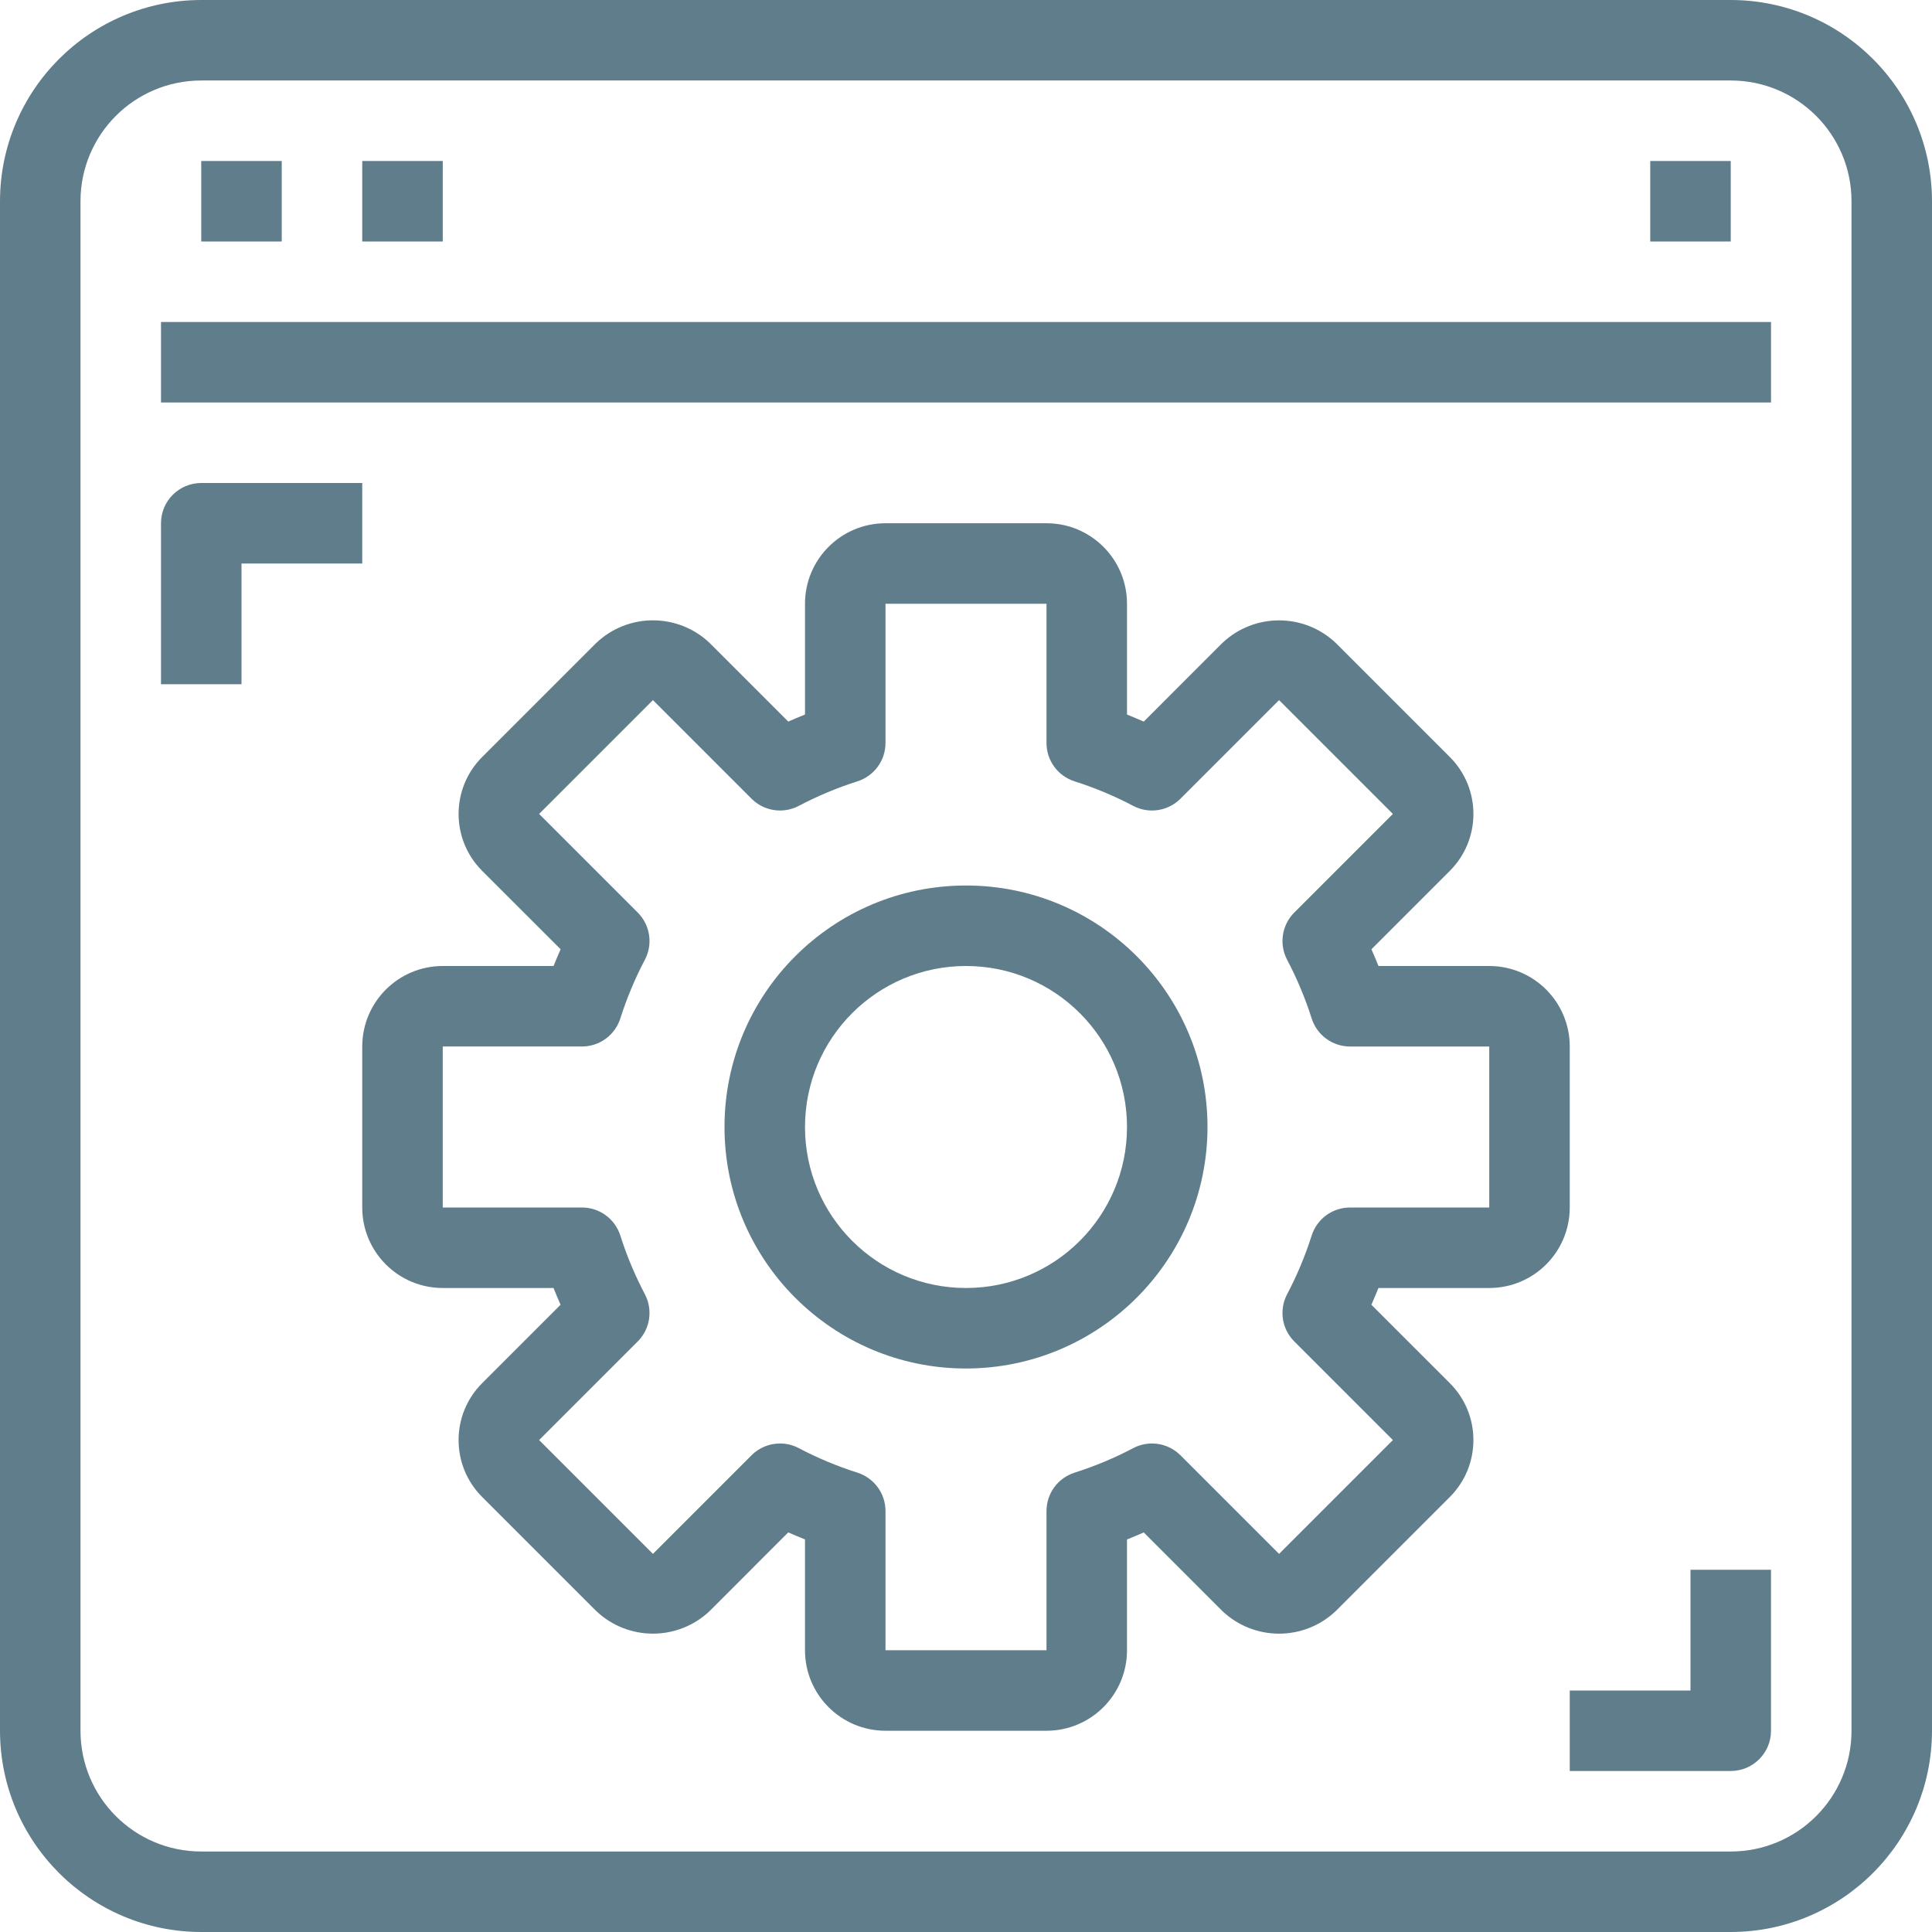
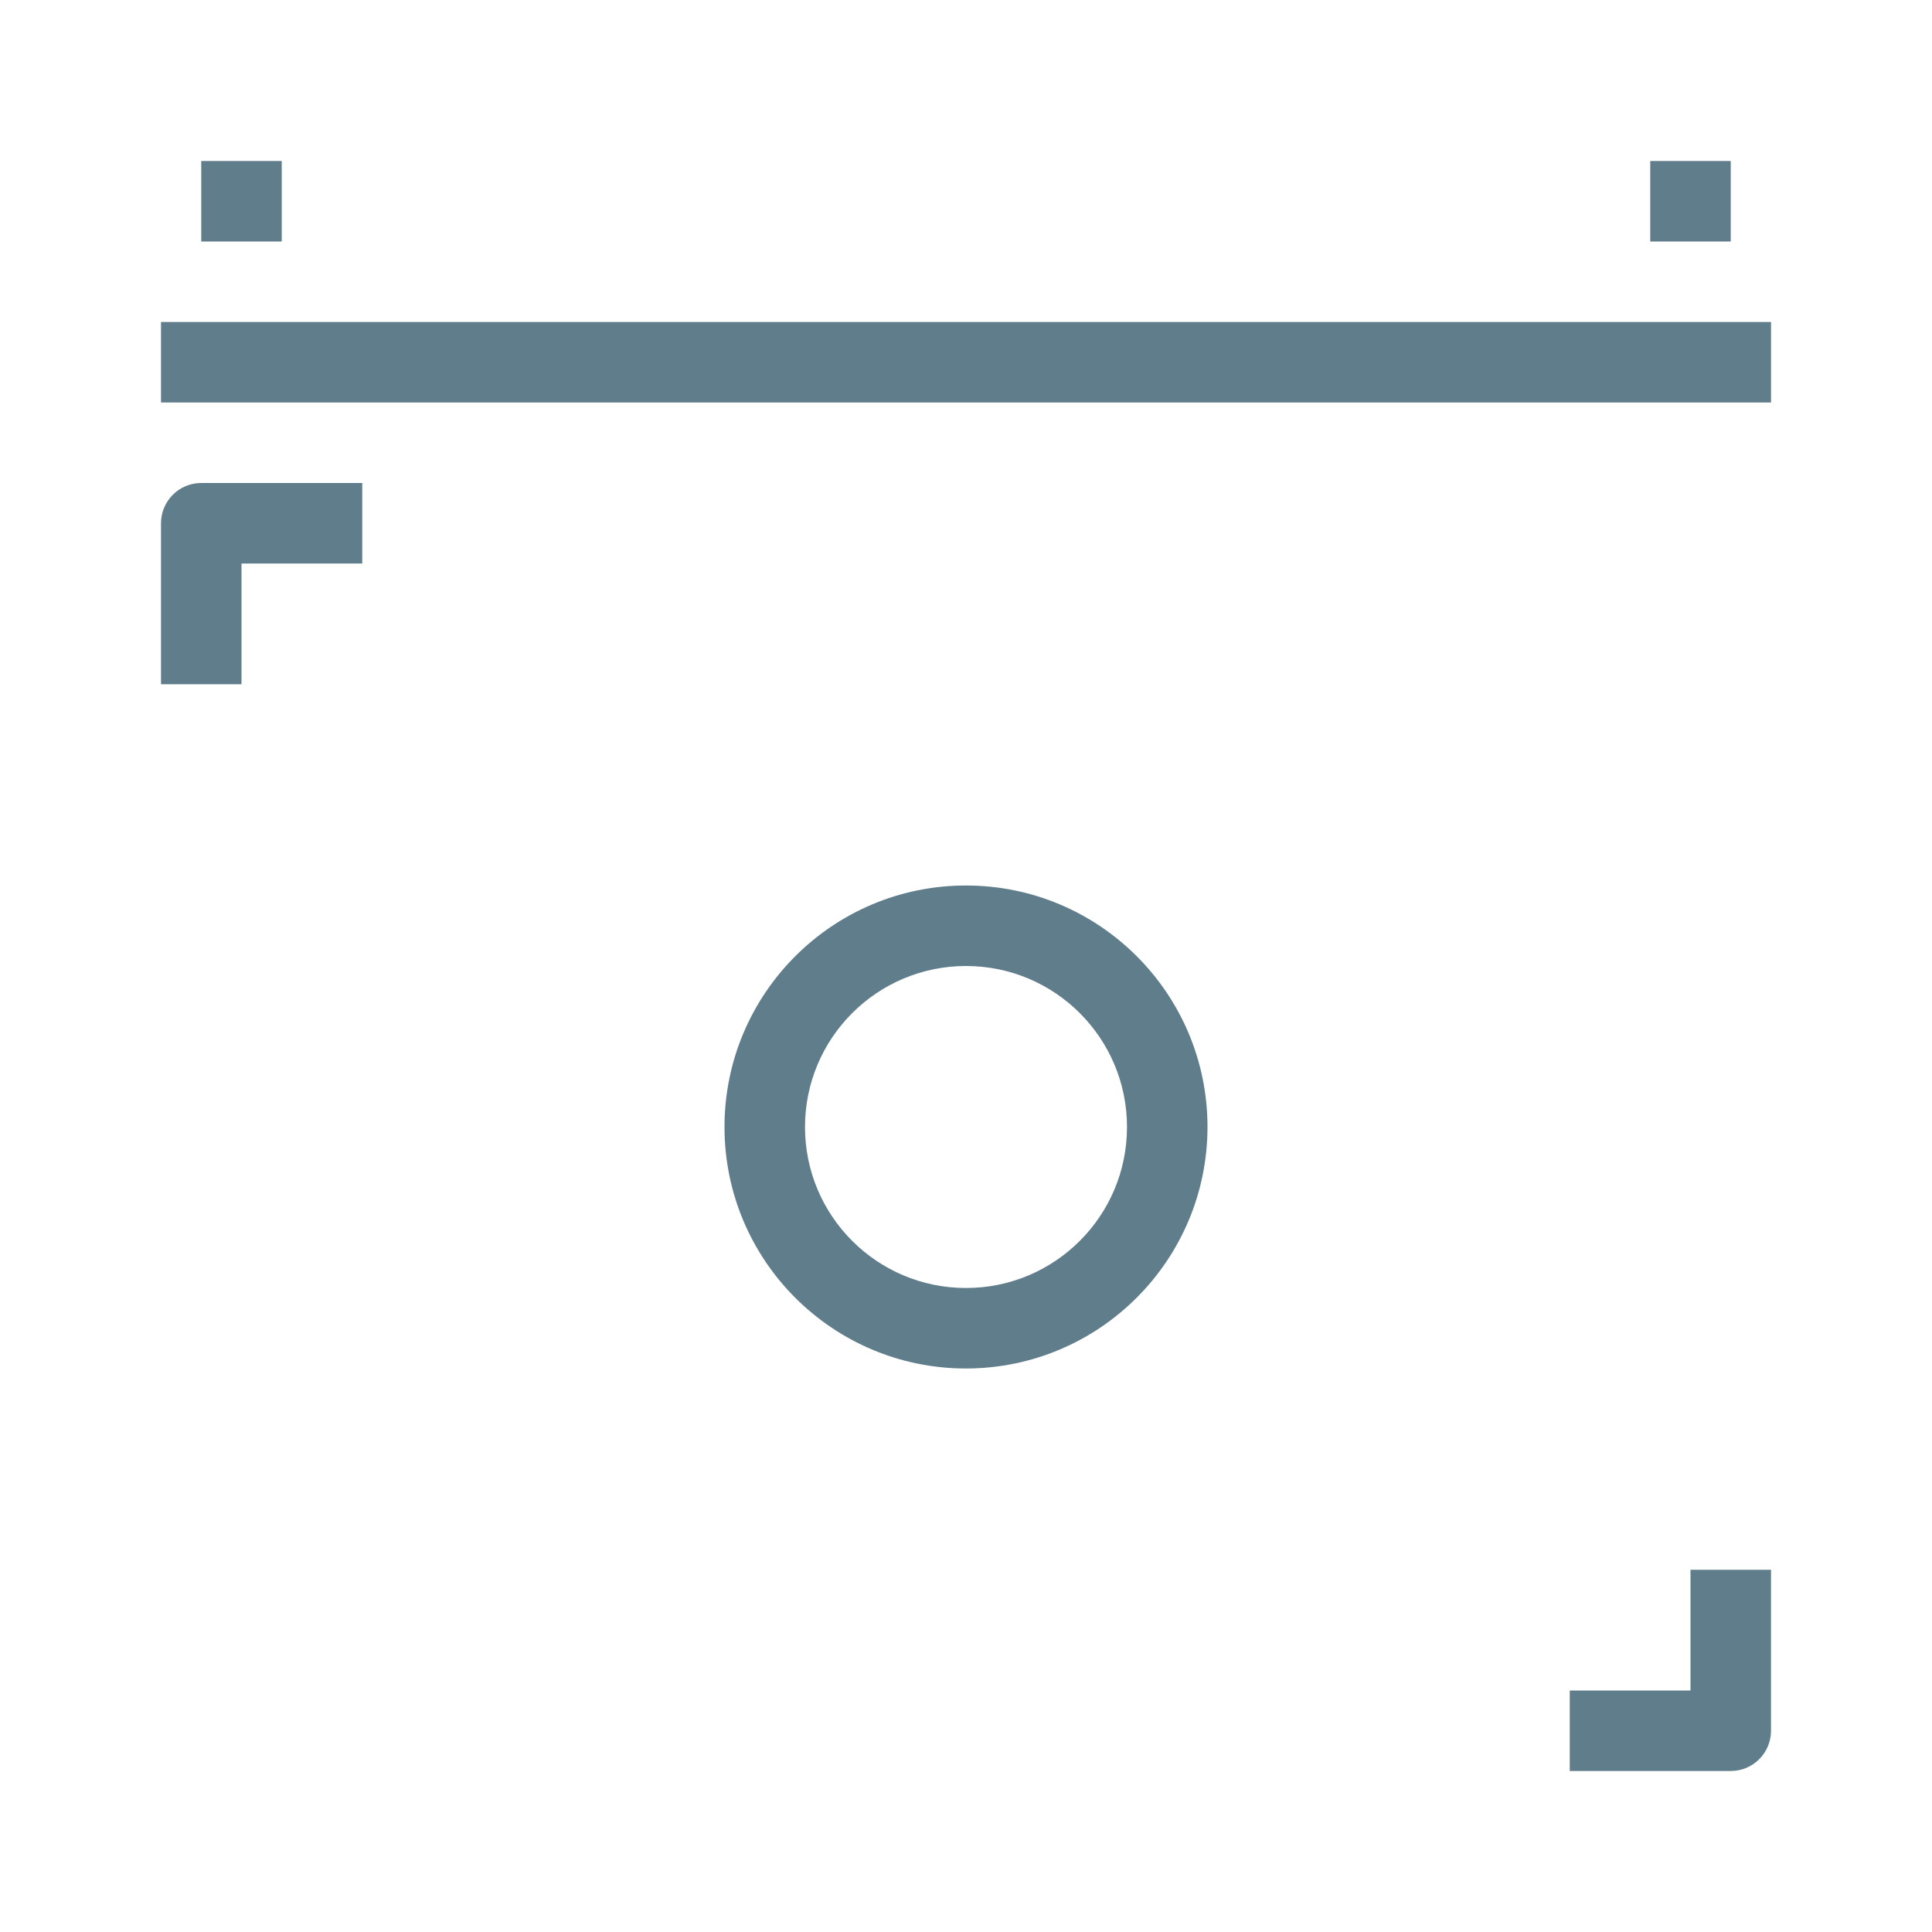
<svg xmlns="http://www.w3.org/2000/svg" version="1.1" id="Capa_1" x="0px" y="0px" viewBox="0 0 512 512" style="enable-background:new 0 0 512 512;" xml:space="preserve" width="512px" height="512px">
  <g>
    <g>
-       <path d="M458.667,0H53.333C23.893,0.035,0.035,23.893,0,53.333v405.333C0.035,488.107,23.893,511.965,53.333,512h405.333    c29.441-0.035,53.298-23.893,53.333-53.333V53.333C511.966,23.893,488.107,0.035,458.667,0z M458.667,490.667H53.333    c-17.673,0-32-14.327-32-32V53.333c0-17.673,14.327-32,32-32h405.333c17.673,0,32,14.327,32,32v405.334h0.001    C490.667,476.34,476.341,490.667,458.667,490.667z" fill="#607d8b" />
-     </g>
+       </g>
  </g>
  <g>
    <g>
      <rect x="42.667" y="85.33" width="426.67" height="21.333" fill="#607d8b" />
    </g>
  </g>
  <g>
    <g>
      <rect x="53.331" y="42.667" width="21.333" height="21.333" fill="#607d8b" />
    </g>
  </g>
  <g>
    <g>
-       <rect x="96" y="42.667" width="21.333" height="21.333" fill="#607d8b" />
-     </g>
+       </g>
  </g>
  <g>
    <g>
      <rect x="437.331" y="42.667" width="21.333" height="21.333" fill="#607d8b" />
    </g>
  </g>
  <g>
    <g>
-       <path d="M394.667,256h-29.355c-0.597-1.483-1.216-2.955-1.867-4.437l20.779-20.779c8.328-8.331,8.328-21.835,0-30.165    l-30.176-30.176c-8.443-8.051-21.722-8.051-30.165,0l-20.779,20.789c-1.483-0.651-2.955-1.269-4.437-1.867V160    c0-11.782-9.551-21.333-21.333-21.333h-42.667c-11.782,0-21.333,9.551-21.333,21.333v29.355c-1.483,0.597-2.955,1.216-4.437,1.867    l-20.779-20.779c-8.439-8.062-21.726-8.062-30.165,0l-30.176,30.176c-8.328,8.331-8.328,21.835,0,30.165l20.789,20.779    c-0.651,1.483-1.269,2.955-1.867,4.437h-29.365C105.552,256,96,265.551,96,277.333V320c0,11.782,9.551,21.333,21.333,21.333    h29.355c0.597,1.483,1.216,2.955,1.867,4.437l-20.779,20.779c-8.328,8.331-8.328,21.835,0,30.165l30.176,30.176    c8.441,8.057,21.724,8.057,30.165,0l20.779-20.789c1.483,0.651,2.955,1.269,4.437,1.867v29.365    c0,11.782,9.551,21.333,21.333,21.333h42.667c11.782,0,21.333-9.551,21.333-21.333v-29.355c1.483-0.597,2.955-1.216,4.437-1.867    l20.779,20.779c8.439,8.062,21.726,8.062,30.165,0l30.176-30.176c8.328-8.331,8.328-21.835,0-30.165l-20.789-20.779    c0.651-1.483,1.269-2.955,1.867-4.437h29.365c11.782,0,21.333-9.551,21.333-21.333v-42.667C416,265.551,406.45,256,394.667,256z     M394.667,320h-36.896c-4.659,0-8.778,3.023-10.176,7.467c-1.706,5.362-3.883,10.563-6.507,15.541    c-2.163,4.133-1.39,9.193,1.909,12.491l26.133,26.133l-30.165,30.165l-26.133-26.133c-3.298-3.299-8.358-4.073-12.491-1.909    c-4.978,2.624-10.179,4.801-15.541,6.507c-4.444,1.398-7.467,5.517-7.467,10.176v36.896h-42.667v-36.896    c0-4.659-3.023-8.778-7.467-10.176c-5.362-1.706-10.563-3.883-15.541-6.507c-1.523-0.8-3.218-1.217-4.939-1.216    c-2.832-0.002-5.549,1.122-7.552,3.125l-26.133,26.133l-30.165-30.165l26.133-26.133c3.299-3.298,4.073-8.358,1.909-12.491    c-2.624-4.978-4.801-10.179-6.507-15.541c-1.398-4.444-5.517-7.467-10.176-7.467h-36.896v-42.667h36.896    c4.659,0,8.778-3.023,10.176-7.467c1.706-5.362,3.883-10.563,6.507-15.541c2.163-4.133,1.39-9.193-1.909-12.491l-26.133-26.133    l30.165-30.165l26.133,26.133c3.298,3.299,8.358,4.073,12.491,1.909c4.978-2.623,10.179-4.801,15.541-6.507    c4.444-1.398,7.467-5.517,7.467-10.176V160h42.667v36.896c0,4.659,3.023,8.778,7.467,10.176    c5.362,1.706,10.563,3.883,15.541,6.507c4.133,2.163,9.193,1.39,12.491-1.909l26.133-26.133l30.165,30.165l-26.133,26.133    c-3.299,3.298-4.073,8.358-1.909,12.491c2.624,4.978,4.801,10.179,6.507,15.541c1.398,4.444,5.517,7.467,10.176,7.467h36.896V320z    " fill="#607d8b" />
-     </g>
+       </g>
  </g>
  <g>
    <g>
      <path d="M256,234.667c-35.346,0-64,28.654-64,64s28.654,64,64,64c35.332-0.035,63.965-28.668,64-64    C320,263.32,291.346,234.667,256,234.667z M256,341.333c-23.564,0-42.667-19.102-42.667-42.667S232.437,256,256,256    c23.564,0,42.667,19.103,42.667,42.667C298.667,322.231,279.565,341.333,256,341.333z" fill="#607d8b" />
    </g>
  </g>
  <g>
    <g>
      <path d="M53.333,128c-5.891,0-10.667,4.776-10.667,10.667v42.667H64v-32h32V128H53.333z" fill="#607d8b" />
    </g>
  </g>
  <g>
    <g>
      <path d="M448,416v32h-32v21.333h42.667c5.891,0,10.667-4.776,10.667-10.667V416H448z" fill="#607d8b" />
    </g>
  </g>
  <g>
</g>
  <g>
</g>
  <g>
</g>
  <g>
</g>
  <g>
</g>
  <g>
</g>
  <g>
</g>
  <g>
</g>
  <g>
</g>
  <g>
</g>
  <g>
</g>
  <g>
</g>
  <g>
</g>
  <g>
</g>
  <g>
</g>
</svg>